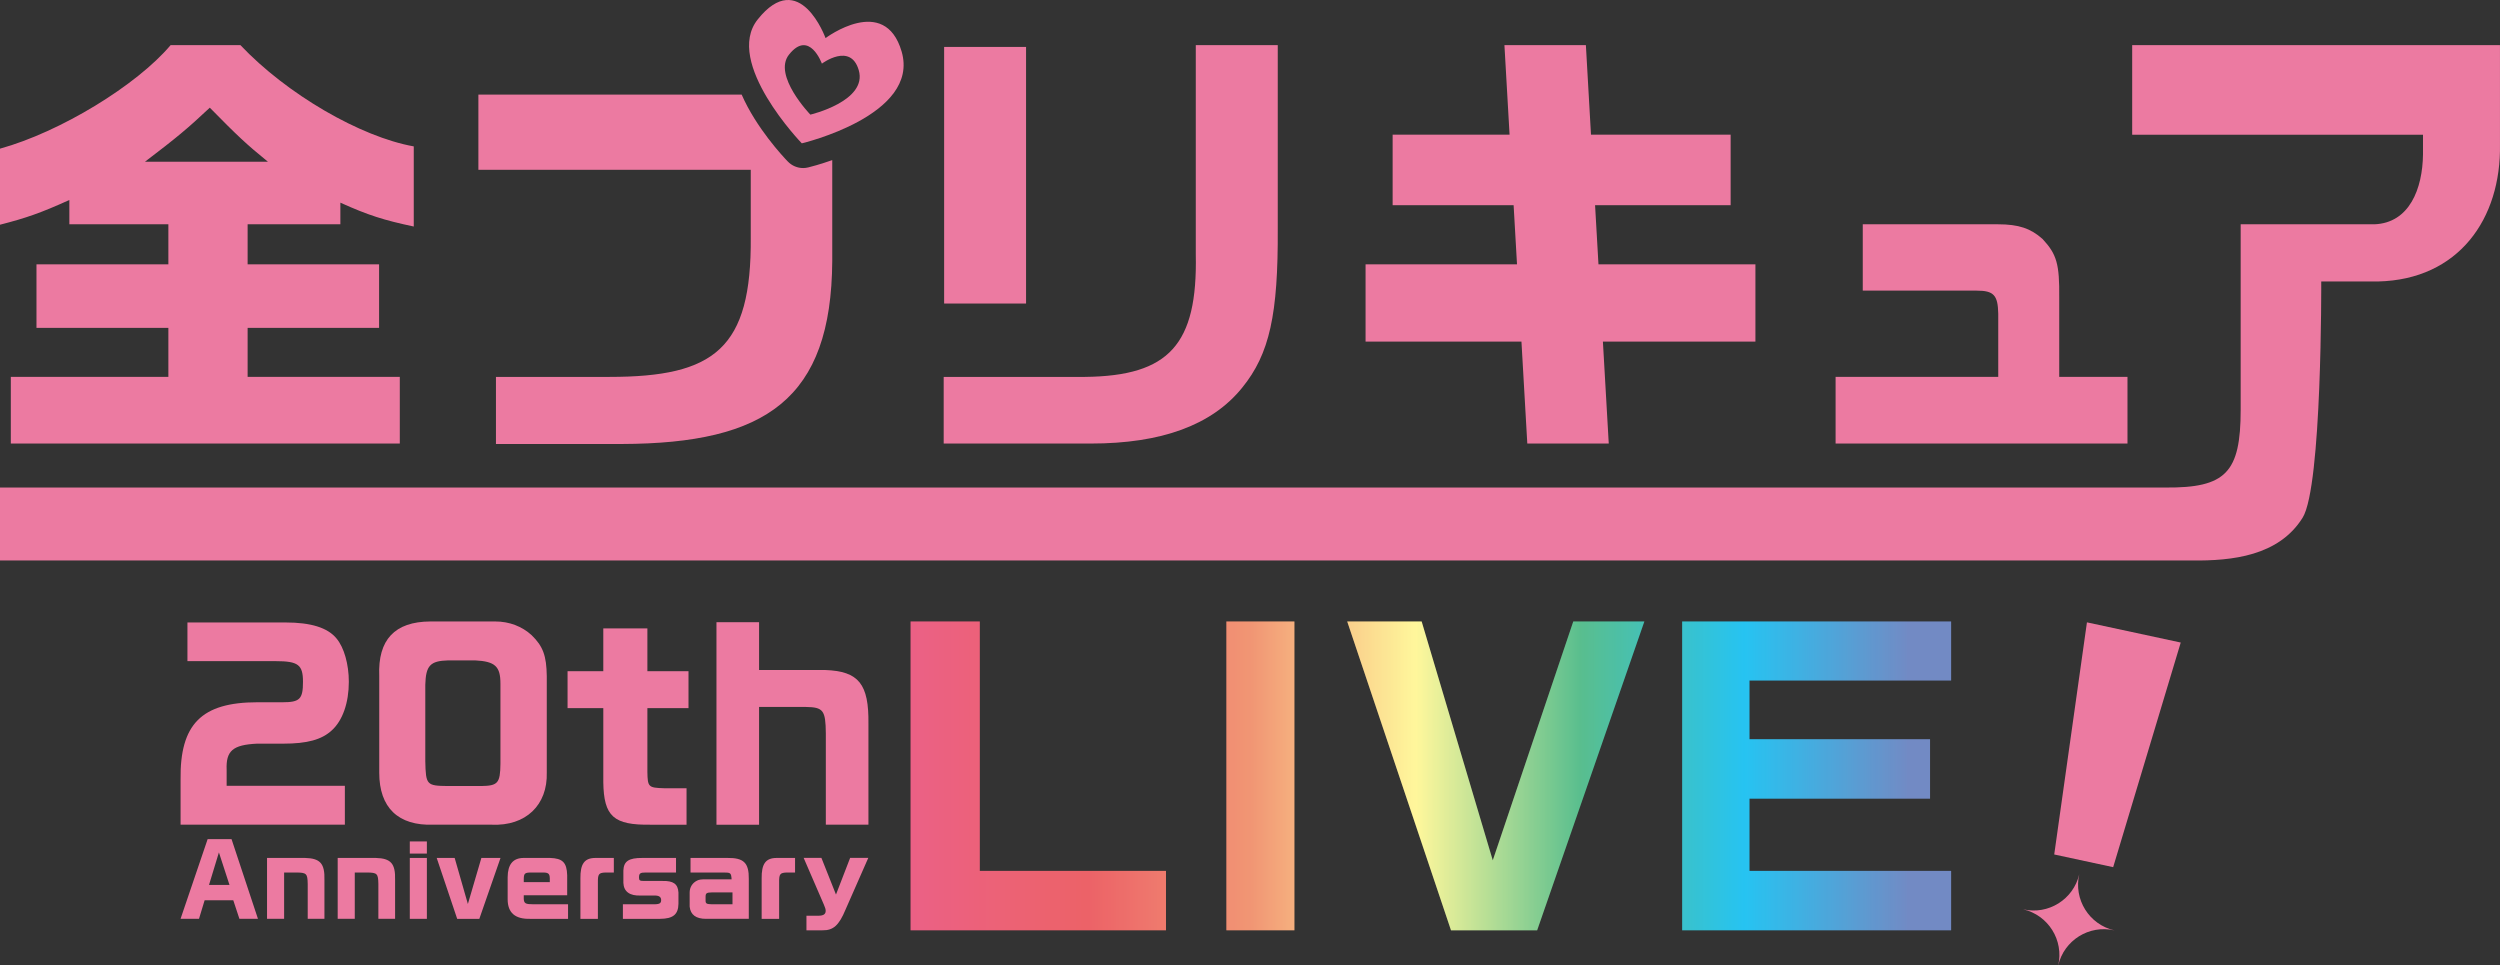
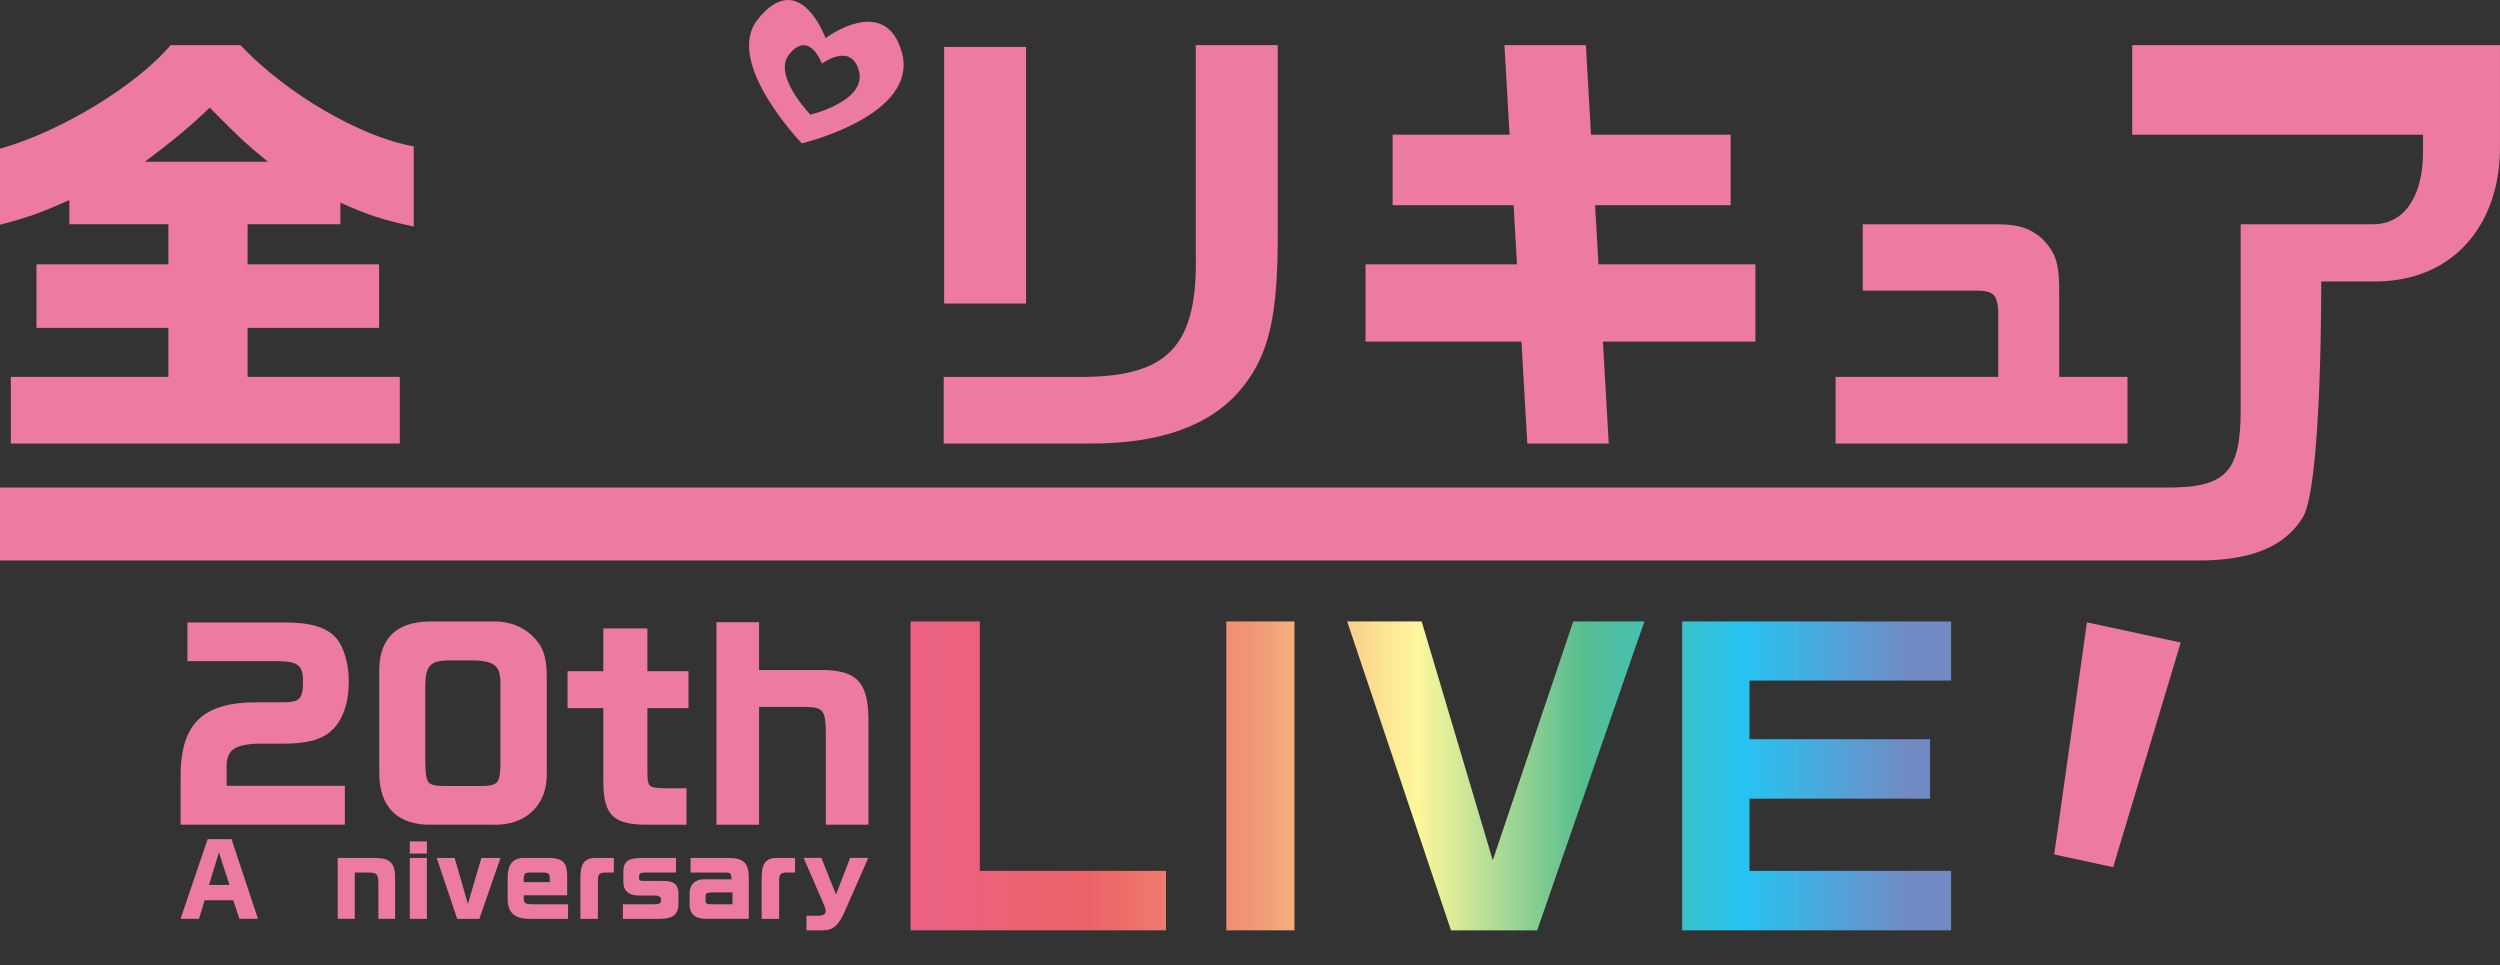
<svg xmlns="http://www.w3.org/2000/svg" xmlns:xlink="http://www.w3.org/1999/xlink" id="_レイヤー_2" viewBox="0 0 632 244.072">
  <rect x="0" y="0" width="632" height="244.072" fill="#333333" stroke="none" />
  <defs>
    <style>.cls-1{fill:#fff;}.cls-2{opacity:.15;}.cls-3{fill:url(#_新規グラデーションスウォッチ_2-4);}.cls-4{fill:url(#_新規グラデーションスウォッチ_2);}.cls-5{fill:#ec7aa1;}.cls-6{fill:url(#_新規グラデーションスウォッチ_2-3);}.cls-7{fill:url(#_新規グラデーションスウォッチ_2-2);}</style>
    <linearGradient id="_新規グラデーションスウォッチ_2" x1="482.437" y1="196.144" x2="205.972" y2="196.144" gradientUnits="userSpaceOnUse">
      <stop offset="0" stop-color="#5976ba" />
      <stop offset=".15" stop-color="#00b9ef" />
      <stop offset=".3" stop-color="#3cb37a" />
      <stop offset=".45" stop-color="#fff68a" />
      <stop offset=".6" stop-color="#ef845c" />
      <stop offset=".75" stop-color="#e9474d" />
      <stop offset="1" stop-color="#e84383" />
    </linearGradient>
    <linearGradient id="_新規グラデーションスウォッチ_2-2" x1="482.439" x2="205.973" xlink:href="#_新規グラデーションスウォッチ_2" />
    <linearGradient id="_新規グラデーションスウォッチ_2-3" x1="482.438" x2="205.972" xlink:href="#_新規グラデーションスウォッチ_2" />
    <linearGradient id="_新規グラデーションスウォッチ_2-4" x1="482.438" x2="205.972" xlink:href="#_新規グラデーションスウォッチ_2" />
  </defs>
  <g id="_デザイン">
    <path class="cls-5" d="m0,37.582c15.254-4.217,34.604-16.051,43.139-26.18h17.635c11.723,12.408,30.397,23.214,43.825,25.605v20.258c-7.515-1.594-11.501-2.845-18.553-6.033v5.468h-23.446v10.129h33.232v16.051h-33.232v12.399h38.468v16.848H2.734v-16.848h39.83v-12.399H9.221v-16.051h33.343v-10.129h-25.031v-6.144c-7.284,3.299-10.926,4.55-17.534,6.255v-19.229Zm67.725,3.299c-5.468-4.439-7.747-6.598-14.688-13.66-5.57,5.236-8.304,7.516-16.384,13.66h31.073Z" />
    <path class="cls-5" d="m227.936,13.042c-4.264-14.667-19.237-3.411-19.237-3.411,0,0-6.524-18.072-17.157-4.707-8.63,10.846,11.154,31.312,11.154,31.312,0,0,29.932-7.056,25.241-23.194Zm-23.073,15.937s-9.585-9.915-5.404-15.171c5.152-6.476,8.313,2.28,8.313,2.28,0,0,7.255-5.453,9.321,1.653,2.273,7.819-12.229,11.237-12.229,11.237Z" />
-     <path class="cls-5" d="m204.265,42.335c-.408.093-.825.148-1.232.148-1.446,0-2.845-.584-3.874-1.649-1.263-1.31-7.969-8.479-11.663-16.911h-66.559v19.007h68.855v17.07c.222,28.107-9.11,35.28-35.734,35.28h-28.682v16.959h31.861c36.42-.112,52.925-11.379,53.157-46.215v-25.553c-3.062,1.081-5.471,1.712-6.128,1.865Z" />
    <path class="cls-5" d="m274.299,95.28c21.287-.231,28.46-8.201,27.996-30.962V11.403h20.721v46.438c.111,21.62-2.048,31.638-8.998,40.173-7.618,9.443-20.369,14.114-38.237,14.114h-37.217v-16.848h35.734ZM238.676,11.857h20.712v64.87h-20.712V11.857Z" />
    <path class="cls-5" d="m345.213,66.829h38.287l-.858-14.949h-30.585v-17.828h29.562l-1.3-22.649h20.591l1.291,22.649h35.302v17.828h-34.269l.858,14.949h39.677v19.536h-38.556l1.479,25.762h-20.591l-1.478-25.762h-39.408v-19.536Z" />
    <path class="cls-5" d="m464.038,95.28h41.118v-15.994c-.086-4.668-1.14-5.815-5.456-5.815h-28.793v-16.771h34.163c5.284,0,8.281,1.054,11.271,3.699,3.614,3.872,4.316,6.338,4.23,14.877v20.003h17.257v16.848h-73.79v-16.848Z" />
    <path class="cls-5" d="m539.014,11.403h92.978v25.04c.343,18.887-10.472,34.261-30.841,34.715h-14.341s.224,51.811-4.706,59.718c-6.031,9.674-17.832,10.926-27.961,10.815H0v-18.442h547.434c15.245.111,19.007-3.753,19.007-19.683v-46.865h33.802c8.878-.334,12.177-8.998,12.289-17.645v-5.004h-73.517V11.403Z" />
    <path class="cls-4" d="m247.691,157.107v63.052h47.071v15.022h-64.57v-78.074h17.5Z" />
    <path class="cls-7" d="m327.229,157.107v78.074h-17.205v-78.074h17.205Z" />
    <path class="cls-6" d="m359.394,157.107l17.979,60.389,20.349-60.389h17.972l-27.101,78.074h-21.782l-26.242-78.074h18.824Z" />
    <path class="cls-3" d="m493.243,157.107v14.929h-50.973v14.836h45.646v15.029h-45.646v18.258h50.973v15.022h-67.993v-78.074h67.993Z" />
    <g class="cls-2">
      <path class="cls-1" d="m247.691,157.107v63.052h47.071v15.022h-64.57v-78.074h17.5Z" />
      <path class="cls-1" d="m327.229,157.107v78.074h-17.205v-78.074h17.205Z" />
      <path class="cls-1" d="m359.394,157.107l17.979,60.389,20.349-60.389h17.972l-27.101,78.074h-21.782l-26.242-78.074h18.824Z" />
      <path class="cls-1" d="m493.243,157.107v14.929h-50.973v14.836h45.646v15.029h-45.646v18.258h50.973v15.022h-67.993v-78.074h67.993Z" />
    </g>
    <path class="cls-5" d="m551.29,162.436l-17.081,56.783-14.901-3.208,8.271-58.68,23.711,5.104Z" />
-     <path class="cls-5" d="m525.638,221.001c-1.471,6.371-7.828,10.343-14.199,8.872,6.371,1.471,10.343,7.828,8.872,14.199,1.471-6.371,7.828-10.343,14.199-8.872-6.371-1.471-10.343-7.828-8.872-14.199Z" />
    <path class="cls-5" d="m52.494,212.126h6.037l6.681,20.155h-4.69l-1.547-4.69h-7.245l-1.423,4.69h-4.662l6.849-20.155Zm5.522,11.587l-2.675-8.225-2.503,8.225h5.178Z" />
-     <path class="cls-5" d="m77.131,216.888c3.831.096,5.006,1.423,4.886,5.573v9.82h-4.226v-8.812c-.048-2.631-.292-2.875-2.895-2.899h-3.071v11.711h-4.318v-15.393h9.624Z" />
    <path class="cls-5" d="m94.992,216.888c3.831.096,5.006,1.423,4.886,5.573v9.82h-4.226v-8.812c-.048-2.631-.292-2.875-2.895-2.899h-3.071v11.711h-4.318v-15.393h9.624Z" />
    <path class="cls-5" d="m107.914,212.714v3.071h-4.318v-3.071h4.318Zm-4.318,4.174h4.318v15.393h-4.318v-15.393Z" />
    <path class="cls-5" d="m118.282,228.523l3.41-11.635h4.838l-5.354,15.393h-5.598l-5.178-15.393h4.542l3.339,11.635Z" />
    <path class="cls-5" d="m132.408,226.316v1.007c.1,1.08.492,1.276,2.383,1.276h8.812v3.682h-9.552c-3.826.1-5.717-1.523-5.717-4.958v-5.573c.024-3.219,1.347-4.838,4.002-4.862h6.701c3.191.096,4.246,1.151,4.346,4.346v5.082h-10.975Zm6.581-3.315v-.931c-.024-1.18-.344-1.476-1.623-1.499h-3.19c-1.496.024-1.744.244-1.767,1.619v.812h6.581Z" />
    <path class="cls-5" d="m155.178,220.57h-2.115c-1.715.072-1.939.392-1.915,2.579v9.132h-4.418v-10.187c-.048-3.71,1.007-5.182,3.758-5.206h4.69v3.682Z" />
    <path class="cls-5" d="m164.514,228.599c1.3,0,1.547,0,1.839-.076.568-.12.788-.392.788-.956,0-.812-.516-1.179-1.619-1.179h-3.515c-2.799.124-4.318-.98-4.418-3.191v-3.118c.076-2.355,1.375-3.215,4.79-3.191h8.517v3.682h-7.709c-1.351,0-1.643.22-1.643,1.276,0,.736.196.859,1.323.859h4.57c2.799-.072,3.95.764,4.075,2.923v2.847c-.048,2.703-1.351,3.782-4.666,3.806h-9.38v-3.682h7.049Z" />
    <path class="cls-5" d="m178.468,232.281c-2.527,0-3.902-1.031-4.122-3.071v-3.606c0-1.303.712-2.431,1.891-2.995.464-.248,1.028-.32,2.307-.32h6.405c-.12-1.623-.22-1.719-2.035-1.719h-8.348v-3.682h9.304c4.15-.048,5.478,1.227,5.426,5.325v10.067h-10.827Zm6.705-6.677h-5.254c-1.255.024-1.523.196-1.547,1.008v1.103c0,.712.292.86,1.547.884h5.254v-2.995Z" />
    <path class="cls-5" d="m200.99,220.57h-2.111c-1.715.072-1.939.392-1.915,2.579v9.132h-4.418v-10.187c-.048-3.71,1.007-5.182,3.758-5.206h4.686v3.682Z" />
    <path class="cls-5" d="m207.651,216.864l3.686,9.28,3.582-9.28h4.59l-5.77,13.11c-1.643,3.95-3.091,5.254-5.793,5.206h-4.075v-3.682h2.971c1.3,0,1.891-.372,1.891-1.232,0-.392-.124-.807-.444-1.543l-5.13-11.859h4.49Z" />
    <path class="cls-5" d="m47.384,157.36h24.786c6.42,0,10.659,1.308,12.9,4.046,1.927,2.302,3.114,6.531,3.114,10.953,0,5.294-1.562,9.787-4.3,12.271-2.556,2.363-6.227,3.367-12.271,3.367h-6.663c-6.105.304-7.85,1.805-7.657,6.602v4.047h29.888v9.837h-41.53v-11.399c-.193-14.006,5.294-19.553,19.422-19.553h6.359c4.361,0,5.162-.811,5.162-5.172,0-4.29-1.177-5.223-6.907-5.223h-22.302v-9.776Z" />
    <path class="cls-5" d="m125.202,157.107c3.55,0,6.795,1.247,9.219,3.489,2.86,2.799,3.732,5.172,3.803,10.334v24.35c.244,8.286-5.355,13.58-13.894,13.204h-14.756c-8.905.315-13.702-4.3-13.702-13.143v-24.472c-.375-9.158,3.925-13.702,12.89-13.762h16.44Zm-11.896,9.837c-4.544.122-5.659,1.309-5.791,6.166v19.31c.132,6.034.314,6.227,5.73,6.288h8.408c4.239-.061,4.797-.75,4.858-5.609v-20.303c0-4.351-1.369-5.598-6.41-5.852h-6.795Z" />
    <path class="cls-5" d="m152.513,169.683v-10.832h11.146v10.832h10.395v9.341h-10.395v16.074c.061,3.854.244,4.046,4.168,4.168h5.73v9.219h-9.087c-9.34.122-11.836-2.059-11.957-10.771v-18.691h-9.036v-9.341h9.036Z" />
    <path class="cls-5" d="m181.123,157.289h10.771v12.089h16.693c8.529.304,11.085,3.549,10.953,13.63v25.476h-10.771v-23.103c-.061-5.791-.619-6.602-5.041-6.663h-11.835v29.766h-10.771v-51.195Z" />
  </g>
</svg>